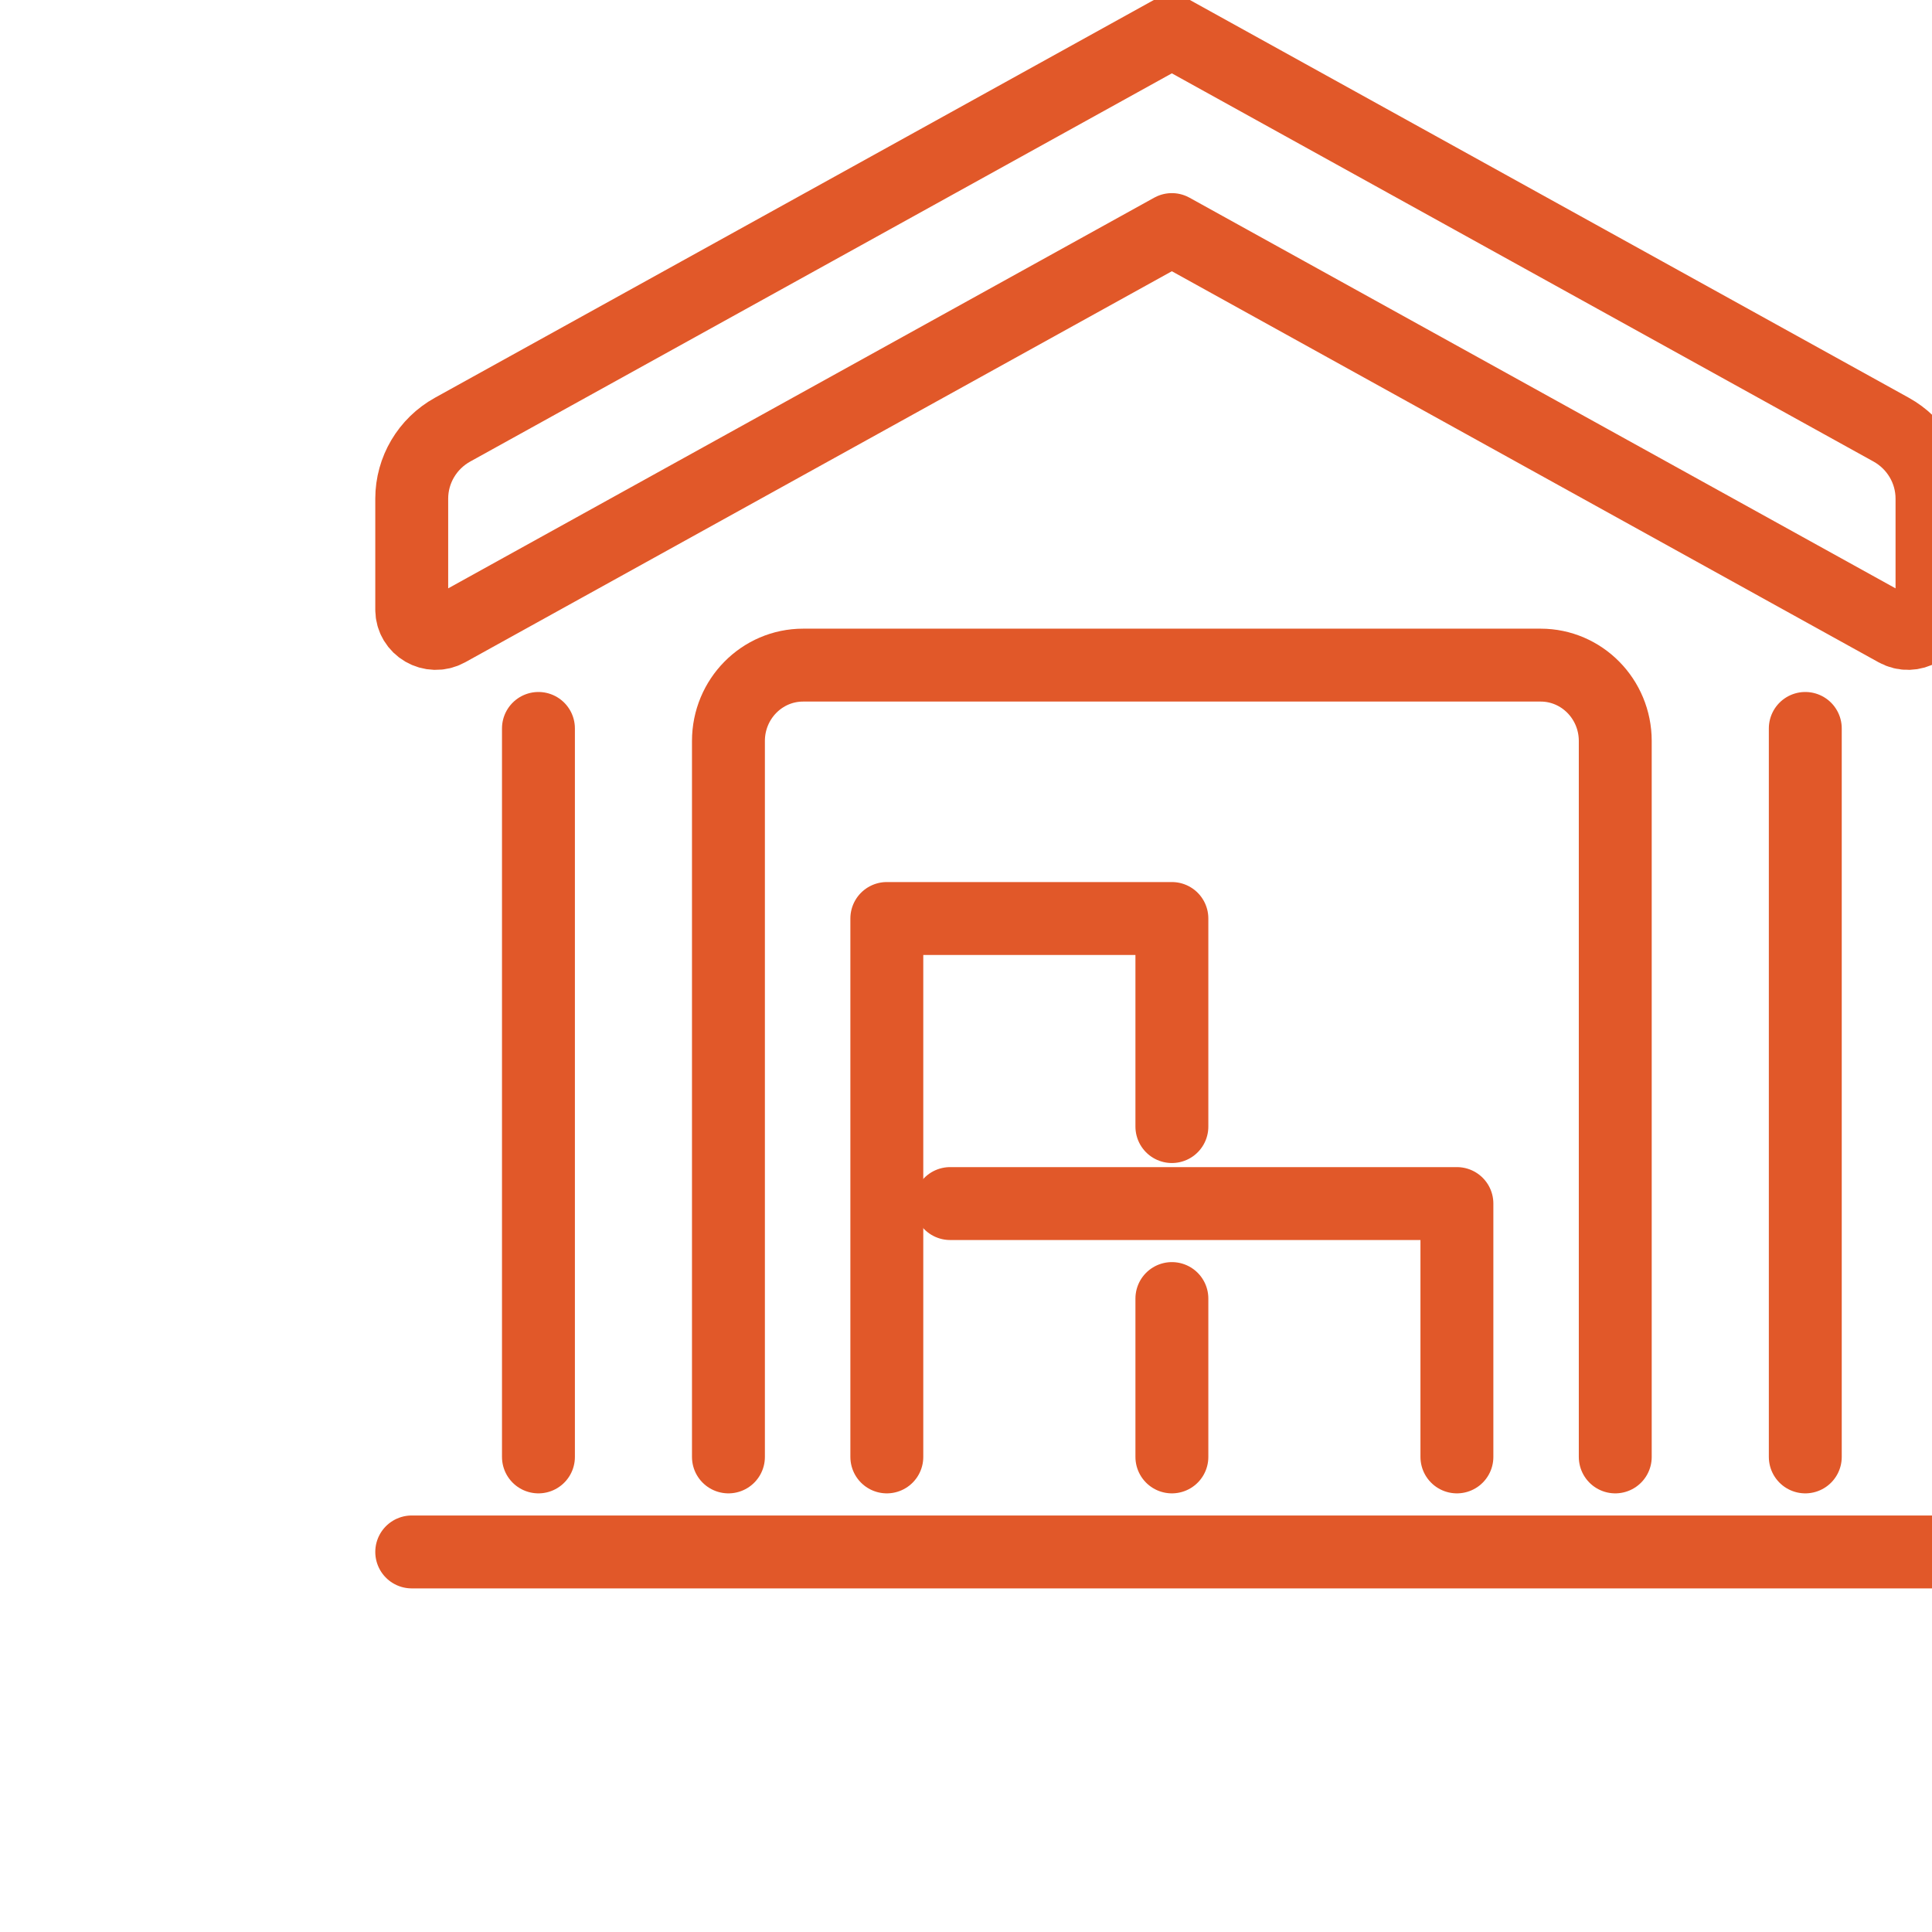
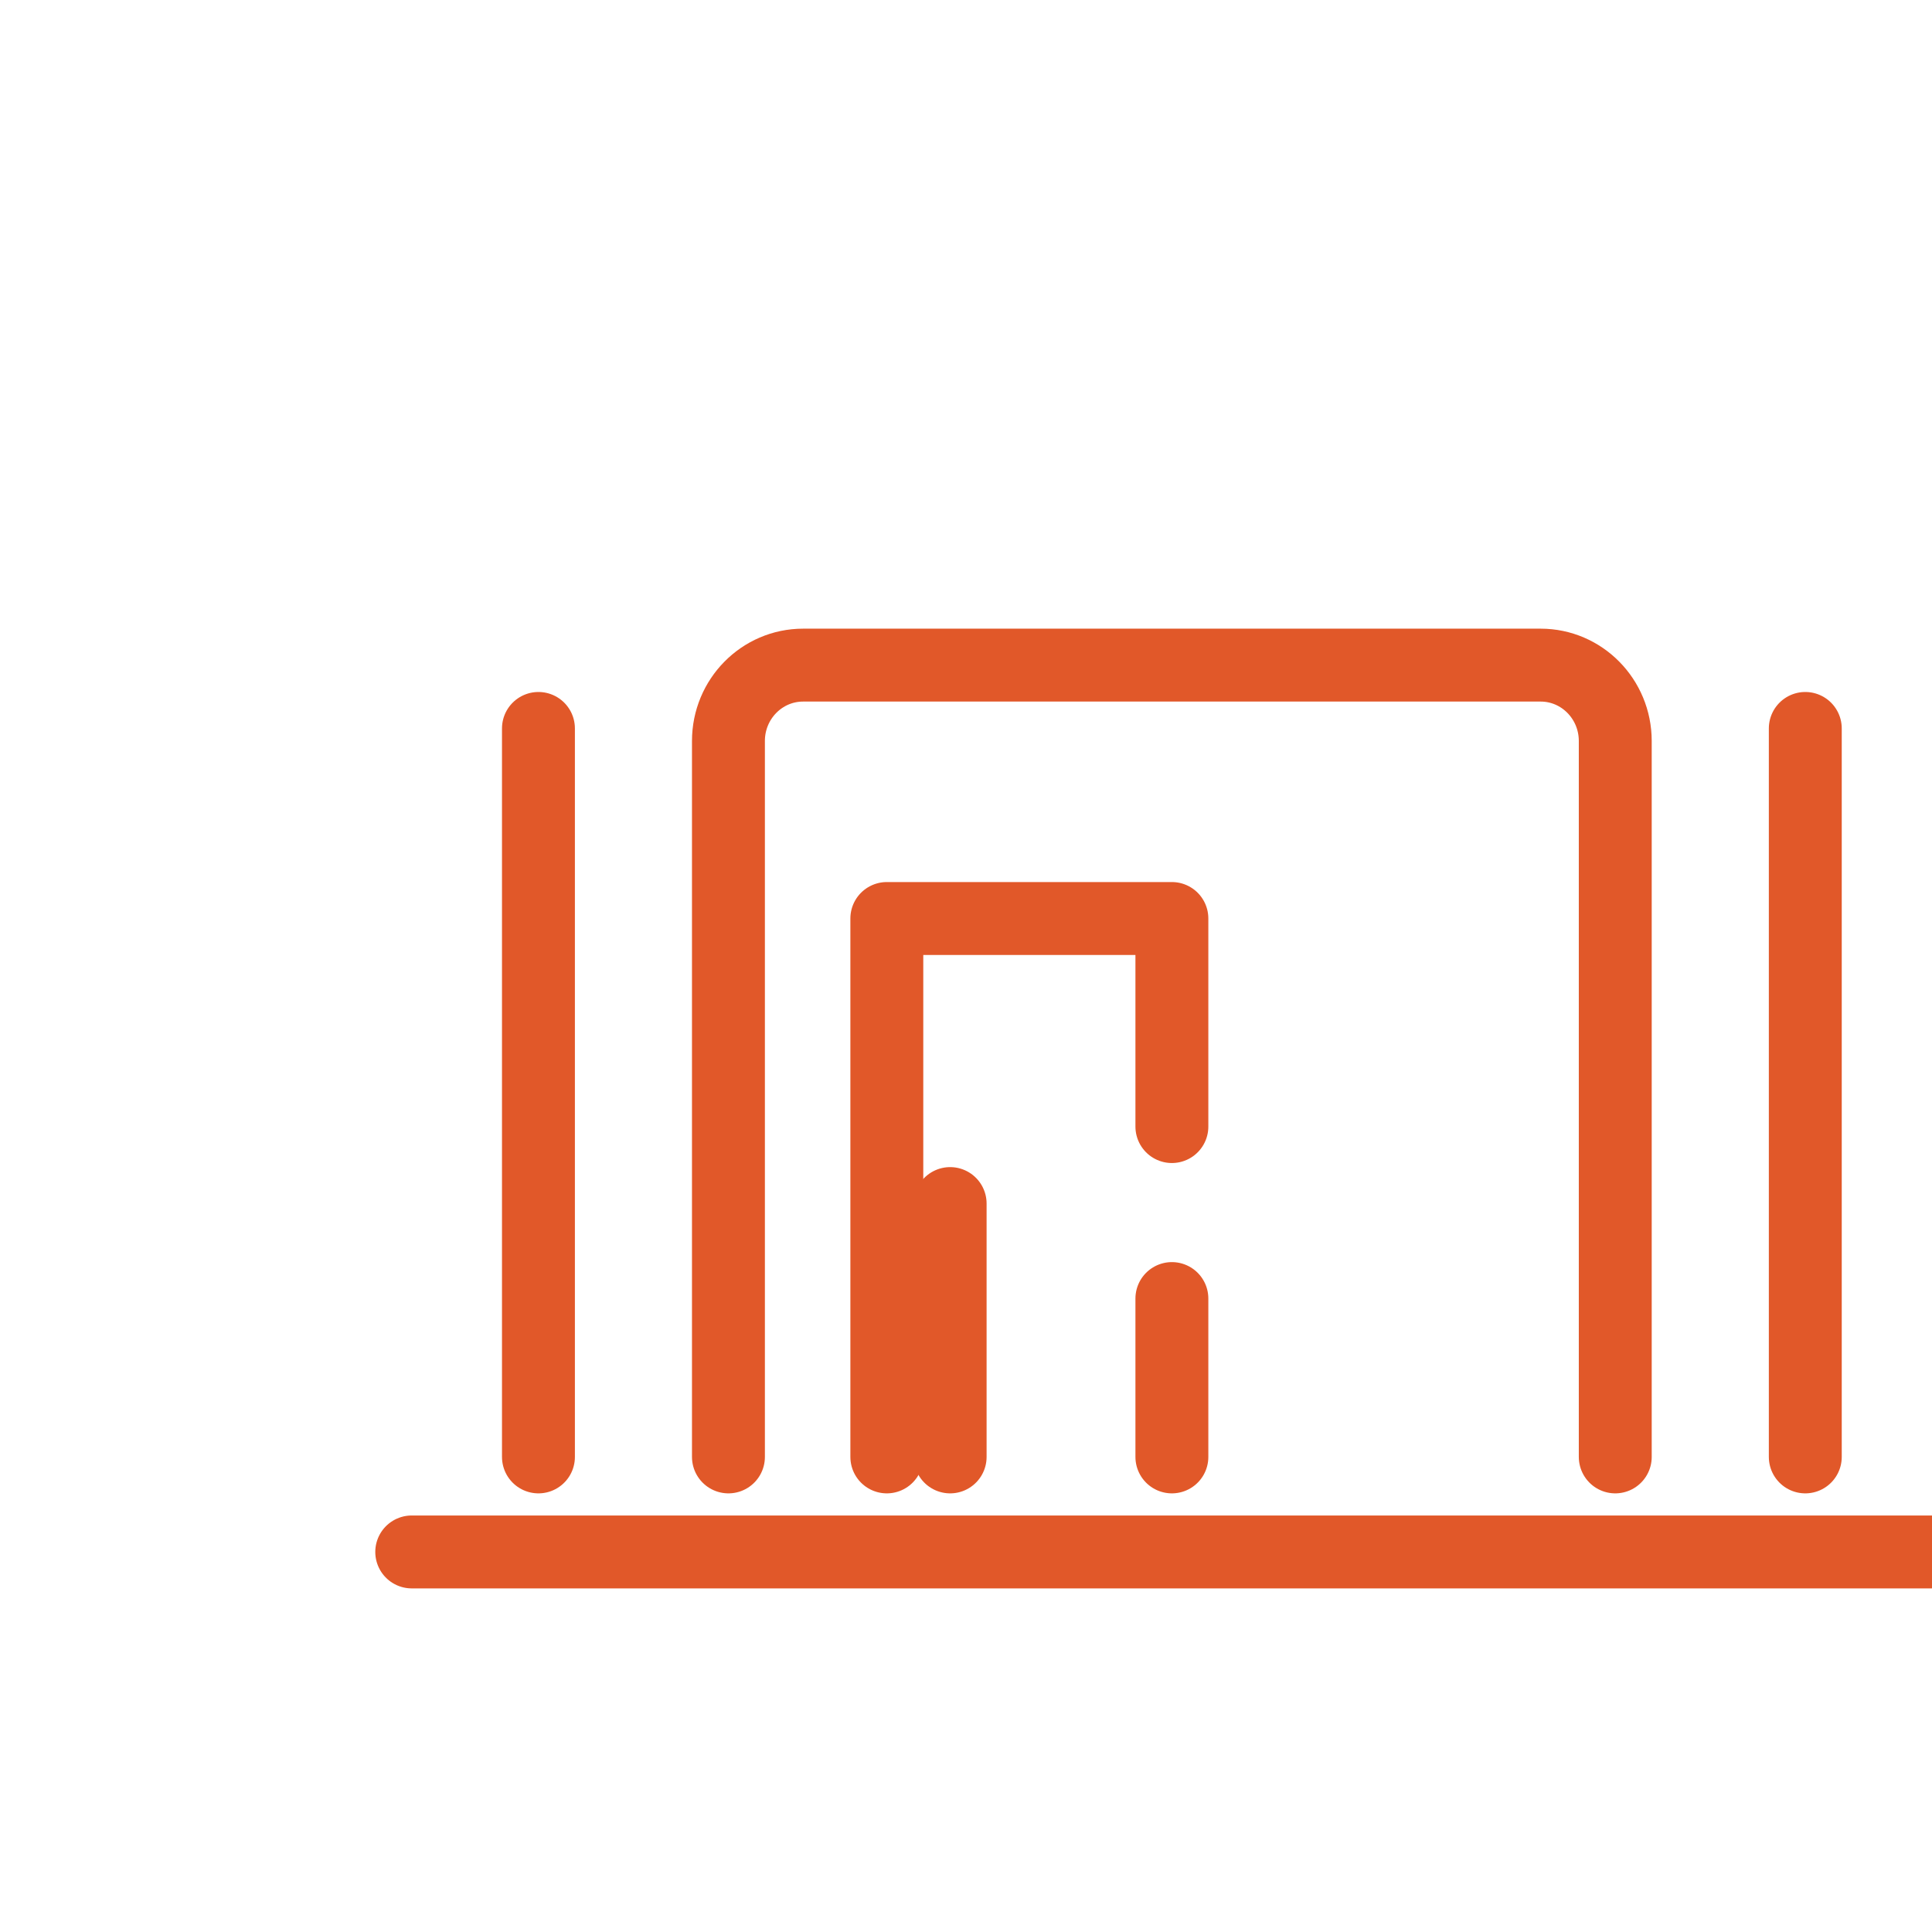
<svg xmlns="http://www.w3.org/2000/svg" width="53" height="53" viewBox="0 0 53 53" fill="none">
  <g clip-path="url(#clip0_3791_15220)">
-     <path d="M32.147 0.869L12.416 11.786C11.724 12.169 11.295 12.894 11.295 13.679V16.722C11.295 17.221 11.837 17.536 12.277 17.293L32.147 6.298L52.018 17.293C52.458 17.536 53 17.221 53 16.722V13.679C53 12.894 52.571 12.17 51.879 11.786L32.147 0.869Z" stroke="#E15829" stroke-width="2" stroke-linecap="round" stroke-linejoin="round" />
    <path d="M53 42.574H11.295" stroke="#E15829" stroke-width="2" stroke-linecap="round" stroke-linejoin="round" />
    <path d="M49.524 39.967V19.983" stroke="#E15829" stroke-width="2" stroke-linecap="round" stroke-linejoin="round" />
    <path d="M14.771 39.967V19.983" stroke="#E15829" stroke-width="2" stroke-linecap="round" stroke-linejoin="round" />
    <path d="M19.983 39.967V20.327C19.983 19.178 20.9 18.246 22.032 18.246H42.263C43.394 18.246 44.311 19.178 44.311 20.327V39.967" stroke="#E15829" stroke-width="2" stroke-linecap="round" stroke-linejoin="round" />
-     <path d="M26.065 33.017H39.967V39.967" stroke="#E15829" stroke-width="2" stroke-linecap="round" stroke-linejoin="round" />
+     <path d="M26.065 33.017V39.967" stroke="#E15829" stroke-width="2" stroke-linecap="round" stroke-linejoin="round" />
    <path d="M32.148 39.967V35.623" stroke="#E15829" stroke-width="2" stroke-linecap="round" stroke-linejoin="round" />
    <path d="M24.328 39.967V25.197H32.148V30.905" stroke="#E15829" stroke-width="2" stroke-linecap="round" stroke-linejoin="round" />
  </g>
  <defs>
    <clipPath id="clip0_3791_15220">
      <rect width="53" height="53" fill="white" />
    </clipPath>
  </defs>
</svg>